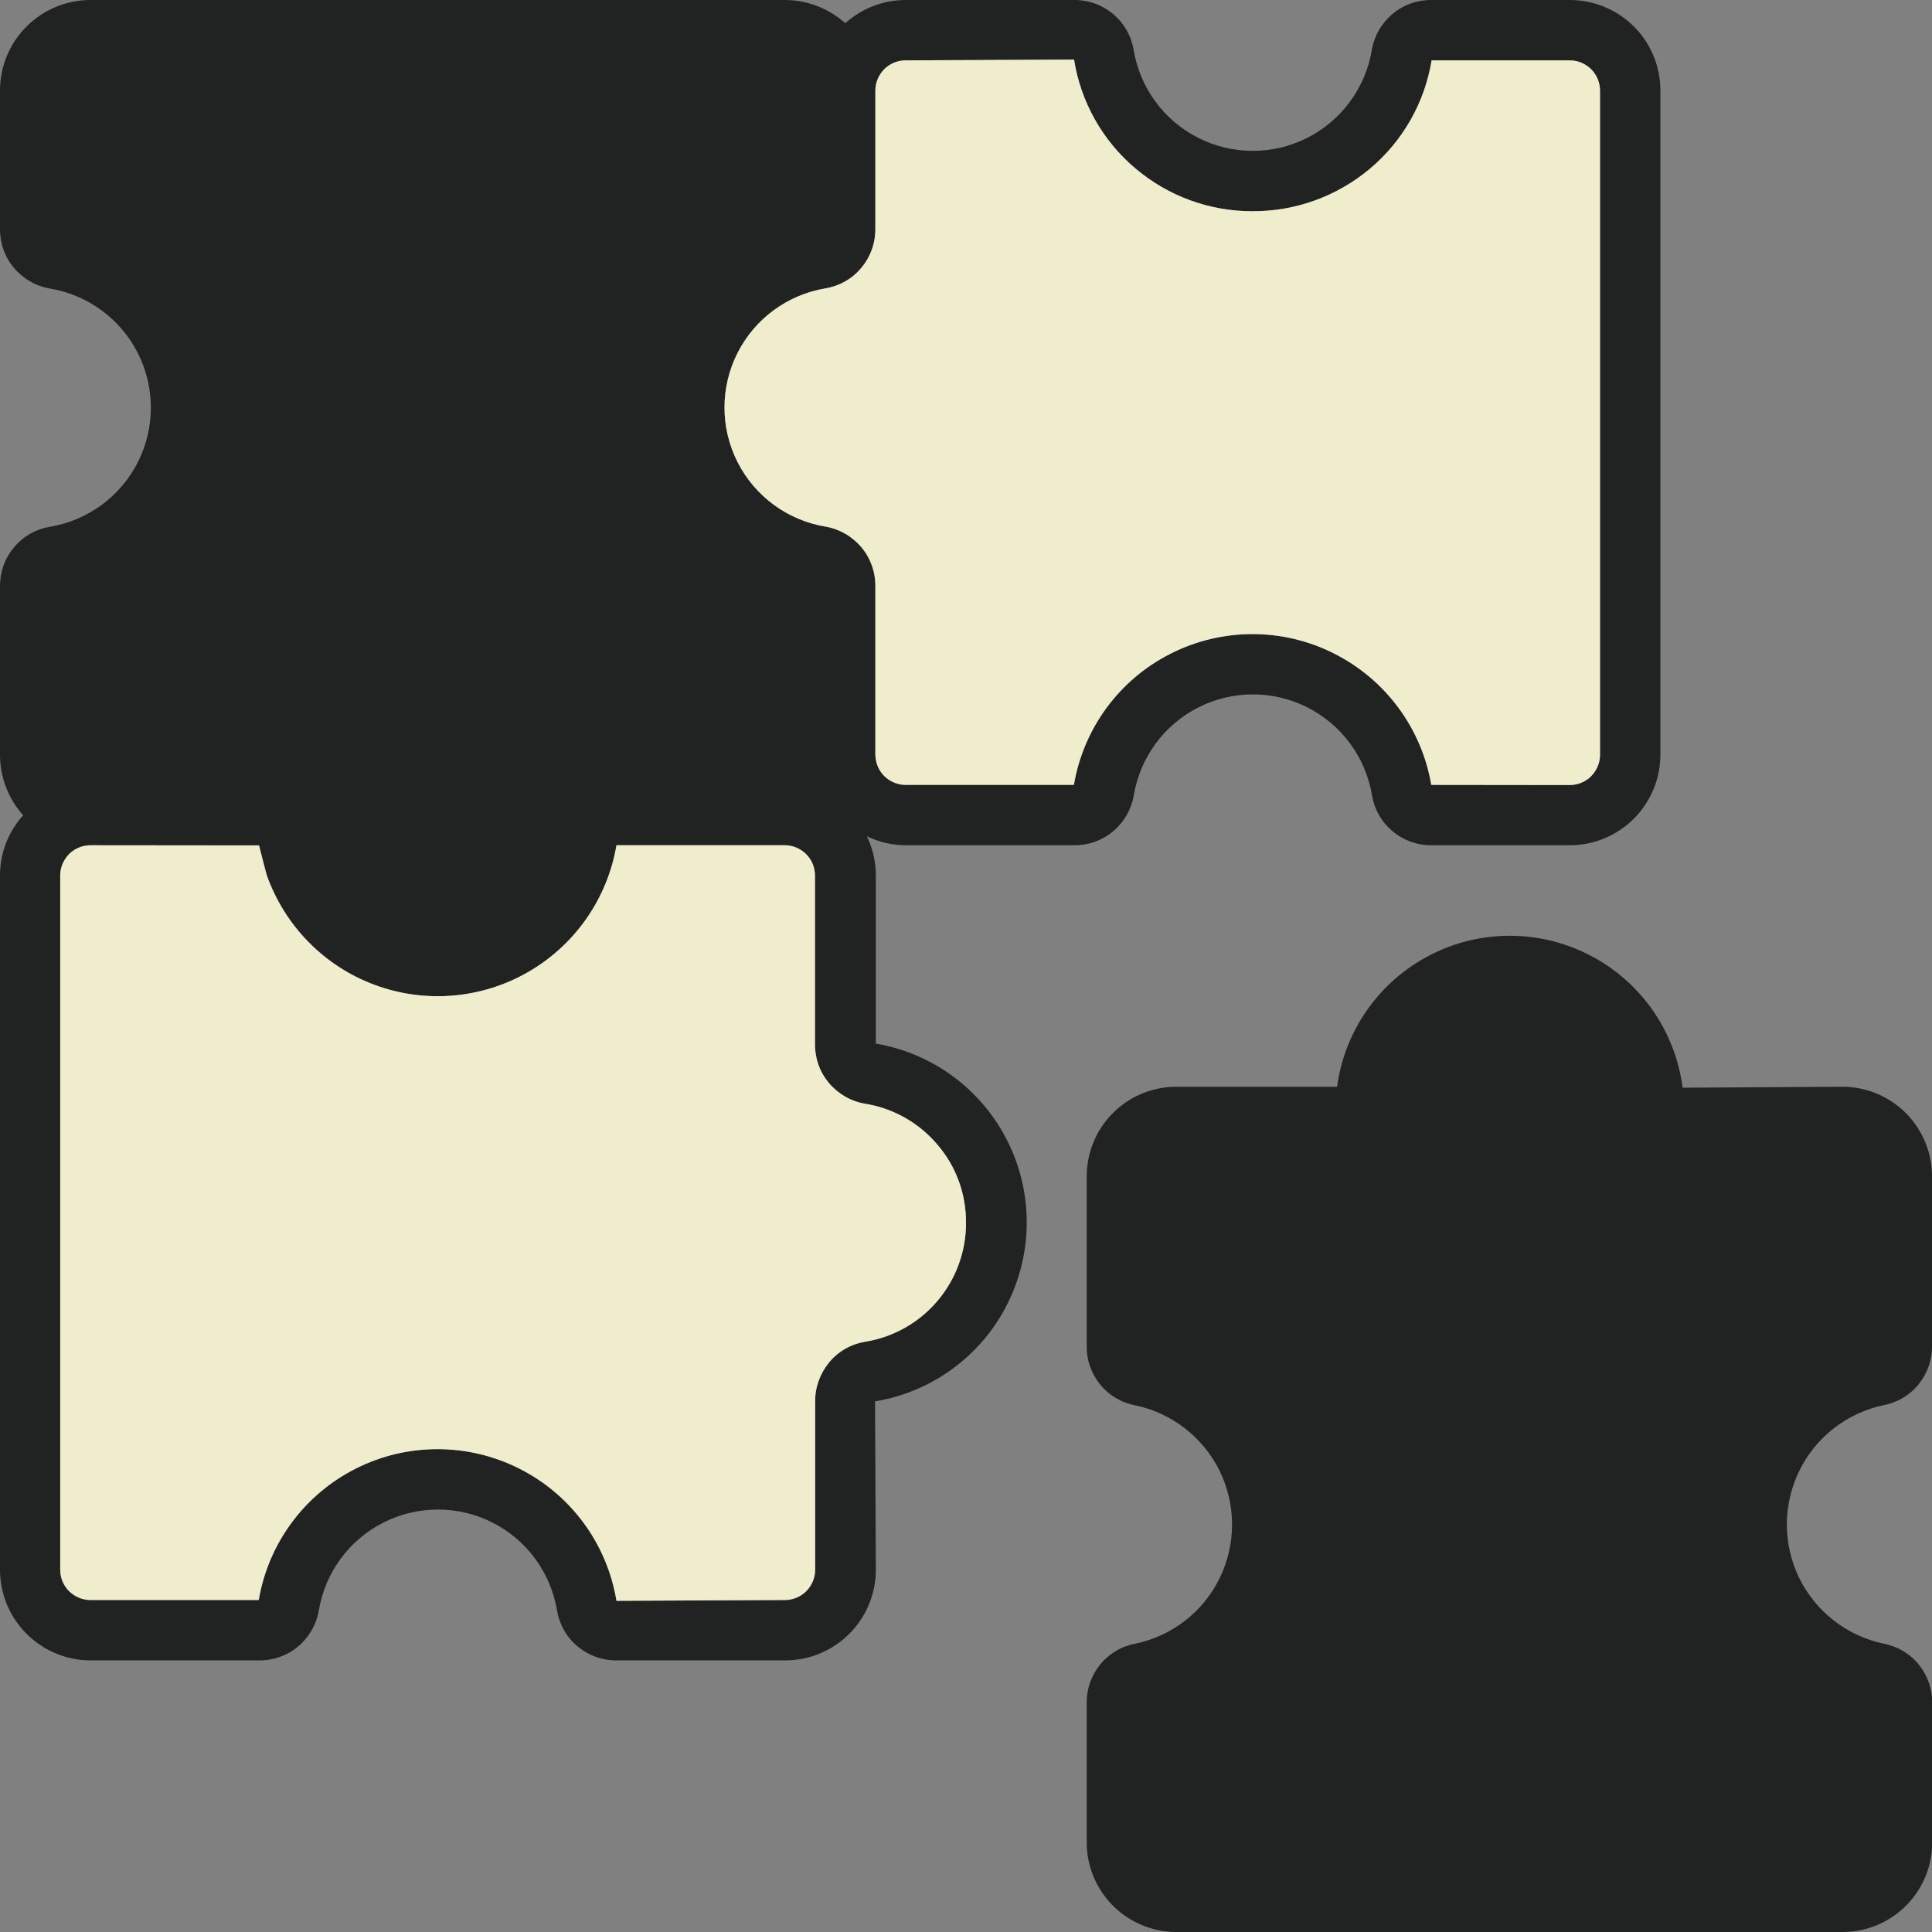
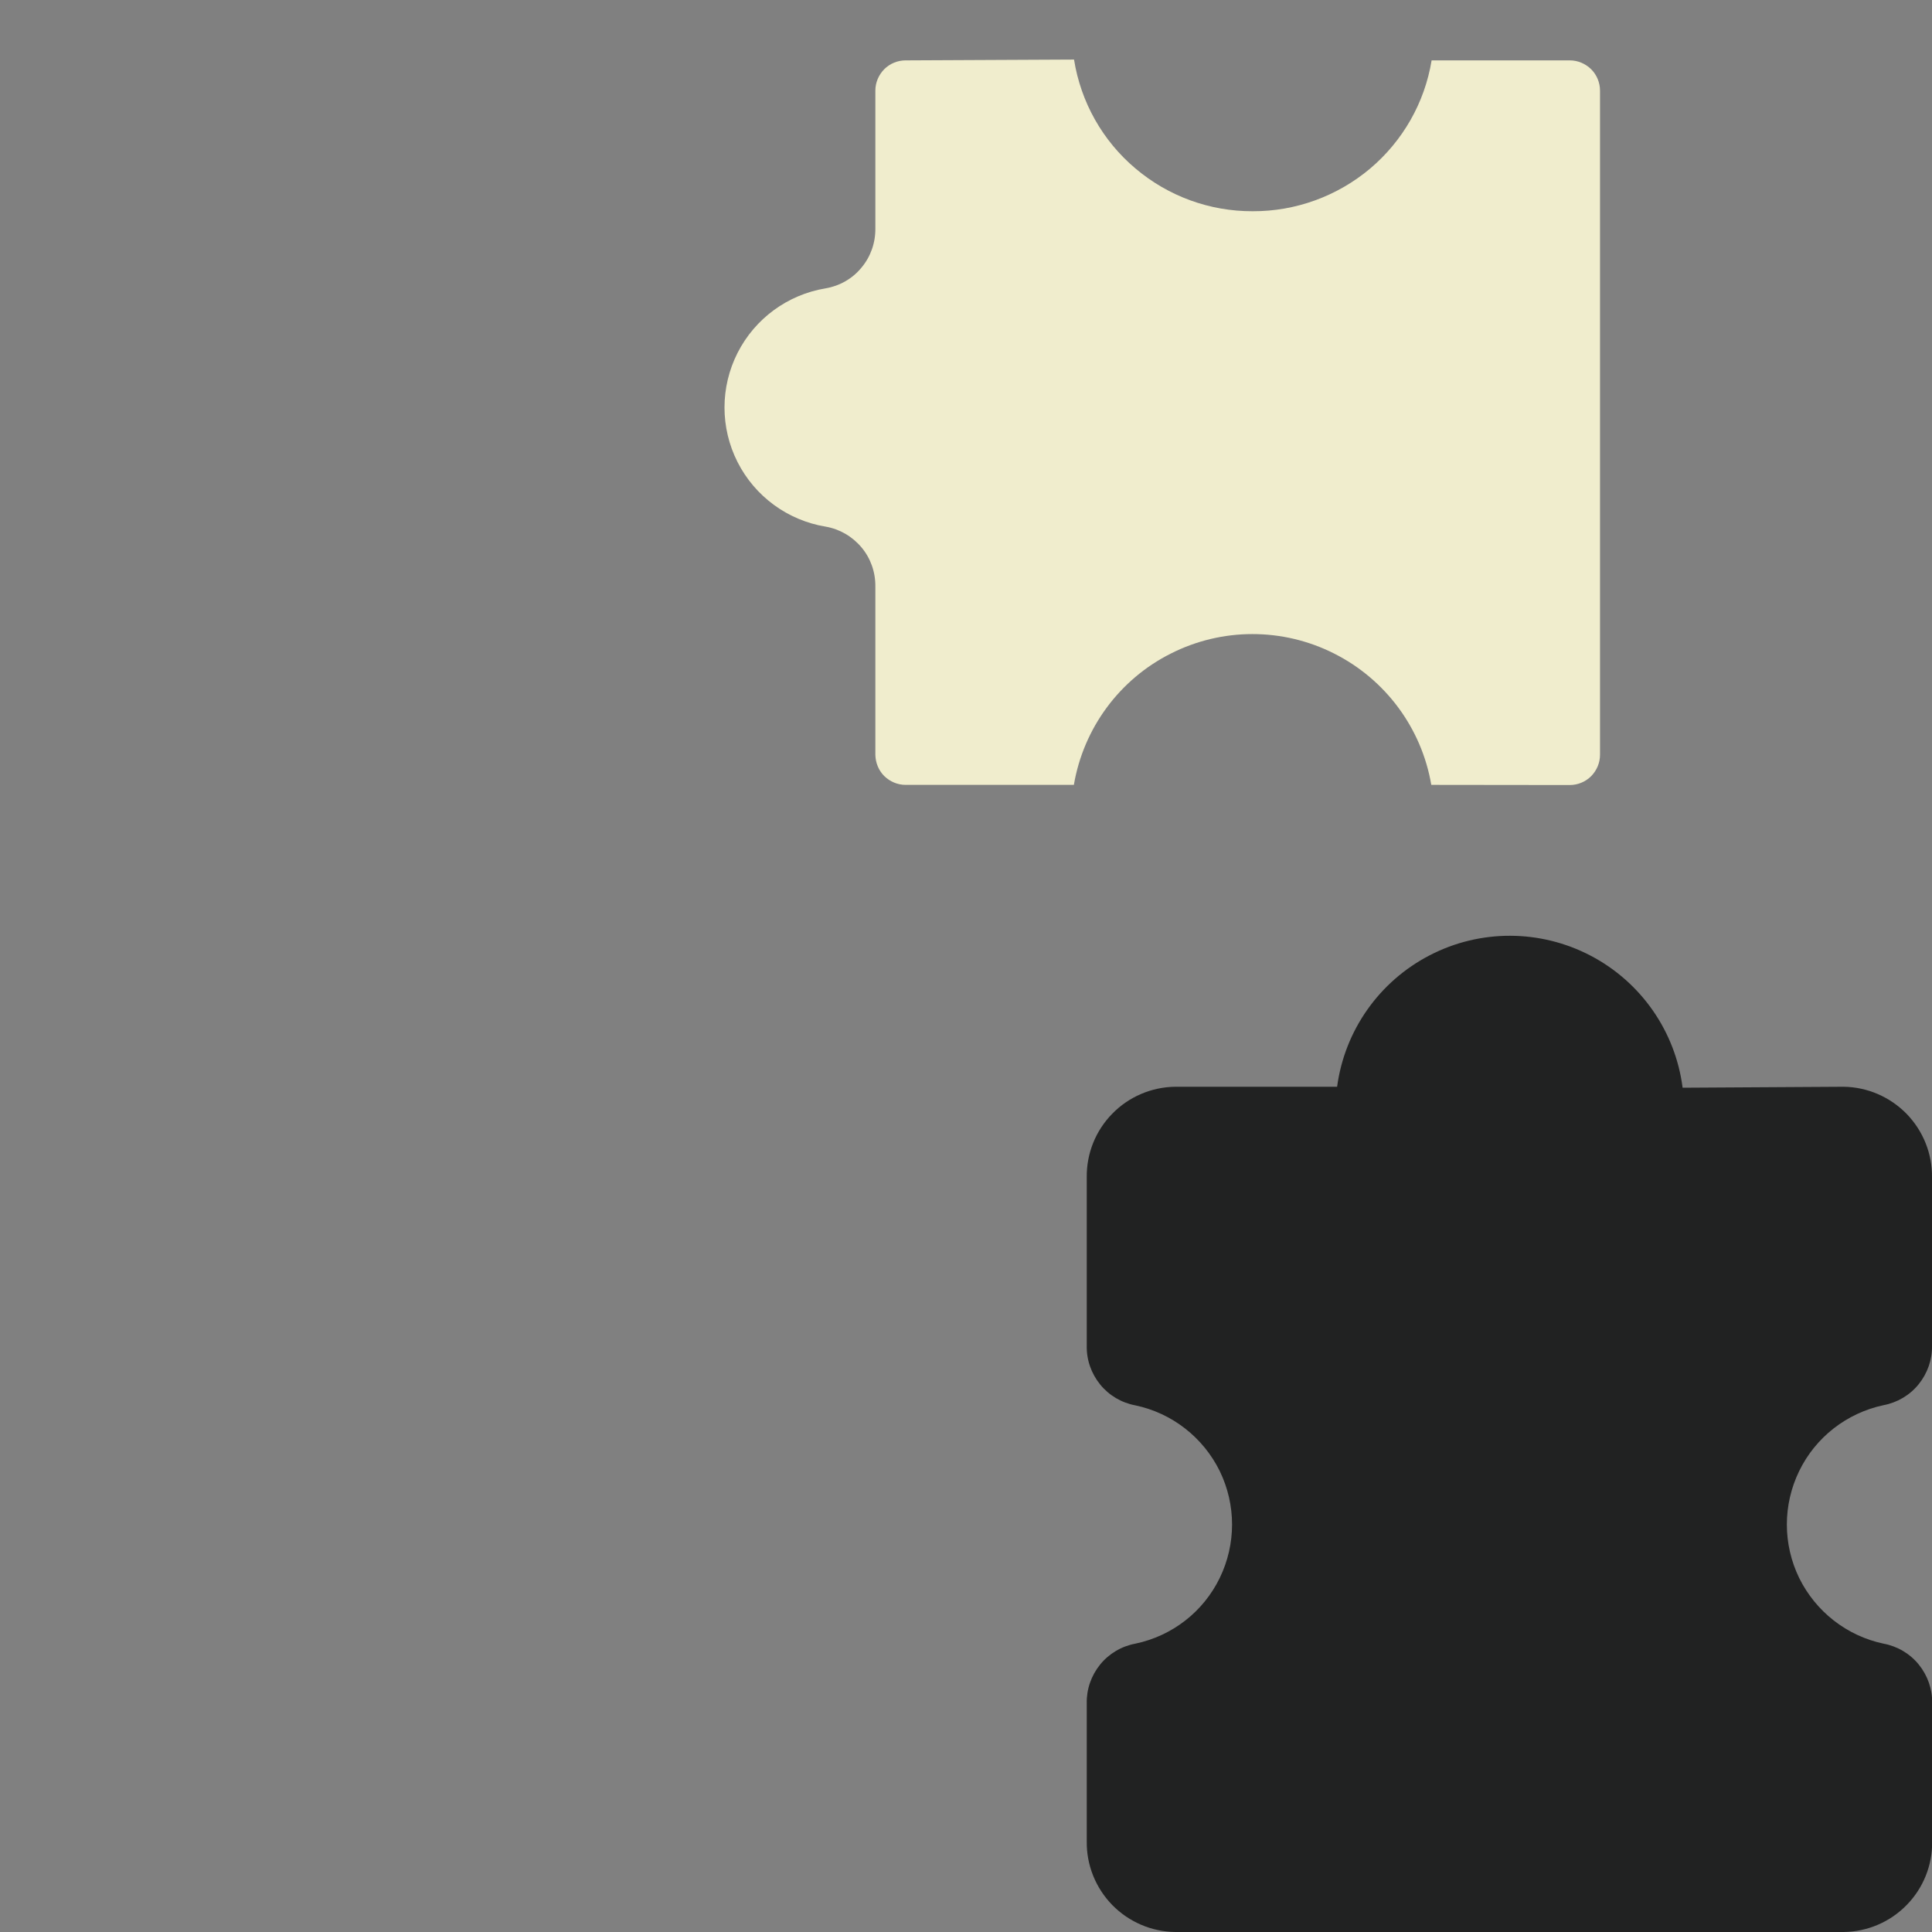
<svg xmlns="http://www.w3.org/2000/svg" version="1.1" id="Layer_1" x="0px" y="0px" width="1200px" height="1200px" viewBox="0 0 1200 1200" style="enable-background:new 0 0 1200 1200;" xml:space="preserve">
  <rect x="0" y="0" width="1200" height="1200" fill="#808080" stroke="none" />
  <style type="text/css">
	.st0{fill:#212222;}
	.st1{fill:#F0EDCD;}
</style>
  <g>
    <path class="st0" d="M1169.8,872.8c8.6-1.6,16.4-6.2,21.9-13c5.5-6.8,8.5-15.3,8.3-24.1V731.3c0.2-14.7-5.5-28.9-15.8-39.5   c-10.3-10.5-24.3-16.6-39.1-16.8l-100,0.6c-4.5-35-25.8-65.6-57.1-82c-31.3-16.4-68.6-16.5-99.9-0.3   c-31.4,16.2-52.9,46.7-57.6,81.7H729.9c-14.7,0.2-28.8,6.2-39.1,16.8c-10.3,10.5-16,24.7-15.8,39.5v104.5   c-0.2,8.8,2.8,17.3,8.3,24.1c5.5,6.8,13.3,11.4,21.9,13c22.8,4.8,42.1,19.9,52.4,40.8c10.2,21,10.2,45.4,0,66.4   c-10.2,21-29.5,36-52.4,40.8l0,0c-8.6,1.6-16.4,6.2-21.9,13c-5.5,6.8-8.5,15.3-8.3,24.1v85.7c-0.2,14.7,5.5,28.9,15.8,39.5   c10.3,10.5,24.3,16.6,39.1,16.8h415.3h0c14.7-0.2,28.8-6.2,39.1-16.8c10.3-10.5,16-24.7,15.8-39.5V1058c0.2-8.8-2.8-17.3-8.3-24.1   c-5.5-6.8-13.3-11.4-21.9-13c-22.8-4.8-42.1-19.9-52.4-40.8c-10.2-21-10.2-45.4,0-66.4C1127.7,892.7,1147,877.7,1169.8,872.8   L1169.8,872.8z" />
-     <path class="st0" d="M667,525c8.9,0.1,17.5-2.9,24.3-8.6c6.8-5.7,11.4-13.6,12.9-22.3c3.9-23.6,18.8-43.9,40.1-54.7   c21.3-10.8,46.5-10.8,67.8,0s36.2,31.1,40.1,54.7c1.5,8.7,6,16.7,12.9,22.3c6.8,5.7,15.4,8.7,24.3,8.6H975   c14.9,0,29.2-5.9,39.8-16.5c10.5-10.5,16.5-24.8,16.5-39.8V56.2c0-14.9-5.9-29.2-16.5-39.8C1004.2,5.9,989.9,0,975,0h-85.7   c-8.9-0.1-17.5,2.9-24.3,8.6c-6.8,5.7-11.4,13.6-12.9,22.3c-3.9,23.6-18.8,43.9-40.1,54.7c-21.3,10.8-46.5,10.8-67.8,0   S708,54.5,704.1,30.9c-1.5-8.7-6-16.7-12.9-22.3C684.4,2.9,675.8-0.1,667,0H562.5c-13.9,0-27.2,5.2-37.5,14.4   C514.7,5.2,501.4,0,487.5,0H56.2C41.3,0,27,5.9,16.5,16.5C5.9,27,0,41.3,0,56.2V142c-0.1,8.9,2.9,17.5,8.6,24.3   c5.7,6.8,13.6,11.4,22.3,12.9c23.6,3.9,43.9,18.8,54.7,40.1c10.8,21.3,10.8,46.5,0,67.8c-10.8,21.3-31.1,36.2-54.7,40.1   c-8.7,1.5-16.7,6-22.3,12.9c-5.7,6.8-8.7,15.4-8.6,24.3v104.5c0,13.9,5.2,27.2,14.4,37.5C5.2,516.5,0,529.9,0,543.7V975   c0,14.9,5.9,29.2,16.5,39.8c10.5,10.5,24.8,16.5,39.8,16.5h104.5c8.9,0.1,17.5-2.9,24.3-8.6c6.8-5.7,11.4-13.6,12.9-22.3   c3.9-23.6,18.8-43.9,40.1-54.7c21.3-10.8,46.5-10.8,67.8,0s36.2,31.1,40.1,54.7c1.5,8.7,6,16.7,12.9,22.3   c6.8,5.7,15.4,8.7,24.3,8.6h104.5c14.9,0,29.2-5.9,39.8-16.5c10.5-10.5,16.5-24.8,16.5-39.8l-0.5-104.6c35.3-5.8,65.8-28.1,82-60.1   c16.2-31.9,16.3-69.7,0.2-101.7s-46.4-54.4-81.7-60.4V543.8c0-8.5-1.9-16.8-5.6-24.4c7.6,3.7,15.9,5.6,24.4,5.6L667,525z    M600,759.4c0.1,17.8-6.2,35-17.7,48.6c-11.5,13.6-27.5,22.6-45.1,25.4c-8.7,1.5-16.7,6-22.3,12.9s-8.7,15.4-8.6,24.3V975   c0,5-2,9.7-5.5,13.3c-3.5,3.5-8.3,5.5-13.3,5.5l-104.6,0.5c-5.8-35.3-28.1-65.8-60.1-82c-31.9-16.2-69.7-16.3-101.7-0.2   s-54.4,46.4-60.4,81.7H56.2c-5,0-9.7-2-13.3-5.5c-3.5-3.5-5.5-8.3-5.5-13.3V543.8c0-5,2-9.7,5.5-13.3c3.5-3.5,8.3-5.5,13.3-5.5   l104.7,0.1c0,0,4.3,17,4.8,18.5h0c11.2,31.6,35.8,56.6,67.2,68.2c31.4,11.6,66.4,8.6,95.4-8.2c29-16.8,49-45.6,54.6-78.6h104.5   c5,0,9.7,2,13.3,5.5c3.5,3.5,5.5,8.3,5.5,13.3v104.5c-0.1,8.9,2.9,17.5,8.6,24.3c5.7,6.8,13.6,11.4,22.3,12.9   c17.6,2.8,33.6,11.8,45.1,25.4C593.8,724.3,600.1,741.6,600,759.4L600,759.4z M543.7,468.8V364.3c0.1-8.9-2.9-17.5-8.6-24.3   c-5.7-6.8-13.6-11.4-22.3-12.9c-23.6-3.9-43.9-18.8-54.7-40.1c-10.8-21.3-10.8-46.5,0-67.8c10.8-21.3,31.1-36.2,54.7-40.1   c8.7-1.5,16.7-6,22.3-12.9c5.7-6.8,8.7-15.4,8.6-24.3V56.3c0-5,2-9.7,5.5-13.3c3.5-3.5,8.3-5.5,13.3-5.5L667.1,37   c4.2,26.4,17.7,50.4,38.1,67.6c20.4,17.3,46.2,26.7,72.9,26.6c26.6,0.1,52.4-9.3,72.8-26.4c20.4-17.2,34-41,38.3-67.3H975   c5,0,9.7,2,13.3,5.5c3.5,3.5,5.5,8.3,5.5,13.3v412.5c0,5-2,9.7-5.5,13.3c-3.5,3.5-8.3,5.5-13.3,5.5l-86-0.1   c-6-35.2-28.4-65.5-60.4-81.6c-31.9-16.1-69.6-16.1-101.5,0.1C695.3,422,673,452.3,667,487.5H562.5c-5,0-9.7-2-13.3-5.5   C545.7,478.5,543.8,473.7,543.7,468.8L543.7,468.8z" />
  </g>
-   <path class="st1" d="M600,759.4c0.1,17.8-6.2,35-17.7,48.6c-11.5,13.6-27.5,22.6-45.1,25.4c-8.7,1.5-16.7,6-22.3,12.9  s-8.7,15.4-8.6,24.3V975c0,5-2,9.7-5.5,13.3c-3.5,3.5-8.3,5.5-13.3,5.5l-104.6,0.5c-5.8-35.3-28.1-65.8-60.1-82  c-31.9-16.2-69.7-16.3-101.7-0.2s-54.4,46.4-60.4,81.7H56.2c-5,0-9.7-2-13.3-5.5c-3.5-3.5-5.5-8.3-5.5-13.3V543.8  c0-5,2-9.7,5.5-13.3c3.5-3.5,8.3-5.5,13.3-5.5l104.7,0.1c0,0,4.3,17,4.8,18.5h0c11.2,31.6,35.8,56.6,67.2,68.2  c31.4,11.6,66.4,8.6,95.4-8.2c29-16.8,49-45.6,54.6-78.6h104.5c5,0,9.7,2,13.3,5.5c3.5,3.5,5.5,8.3,5.5,13.3v104.5  c-0.1,8.9,2.9,17.5,8.6,24.3c5.7,6.8,13.6,11.4,22.3,12.9c17.6,2.8,33.6,11.8,45.1,25.4C593.8,724.3,600.1,741.6,600,759.4  L600,759.4z" />
  <path class="st1" d="M543.7,468.8V364.3c0.1-8.9-2.9-17.5-8.6-24.3c-5.7-6.8-13.6-11.4-22.3-12.9c-23.6-3.9-43.9-18.8-54.7-40.1  c-10.8-21.3-10.8-46.5,0-67.8c10.8-21.3,31.1-36.2,54.7-40.1c8.7-1.5,16.7-6,22.3-12.9c5.7-6.8,8.7-15.4,8.6-24.3V56.3  c0-5,2-9.7,5.5-13.3c3.5-3.5,8.3-5.5,13.3-5.5L667.1,37c4.2,26.4,17.7,50.4,38.1,67.6c20.4,17.3,46.2,26.7,72.9,26.6  c26.6,0.1,52.4-9.3,72.8-26.4c20.4-17.2,34-41,38.3-67.3H975c5,0,9.7,2,13.3,5.5c3.5,3.5,5.5,8.3,5.5,13.3v412.5c0,5-2,9.7-5.5,13.3  c-3.5,3.5-8.3,5.5-13.3,5.5l-86-0.1c-6-35.2-28.4-65.5-60.4-81.6c-31.9-16.1-69.6-16.1-101.5,0.1C695.3,422,673,452.3,667,487.5  H562.5c-5,0-9.7-2-13.3-5.5C545.7,478.5,543.8,473.7,543.7,468.8L543.7,468.8z" />
</svg>